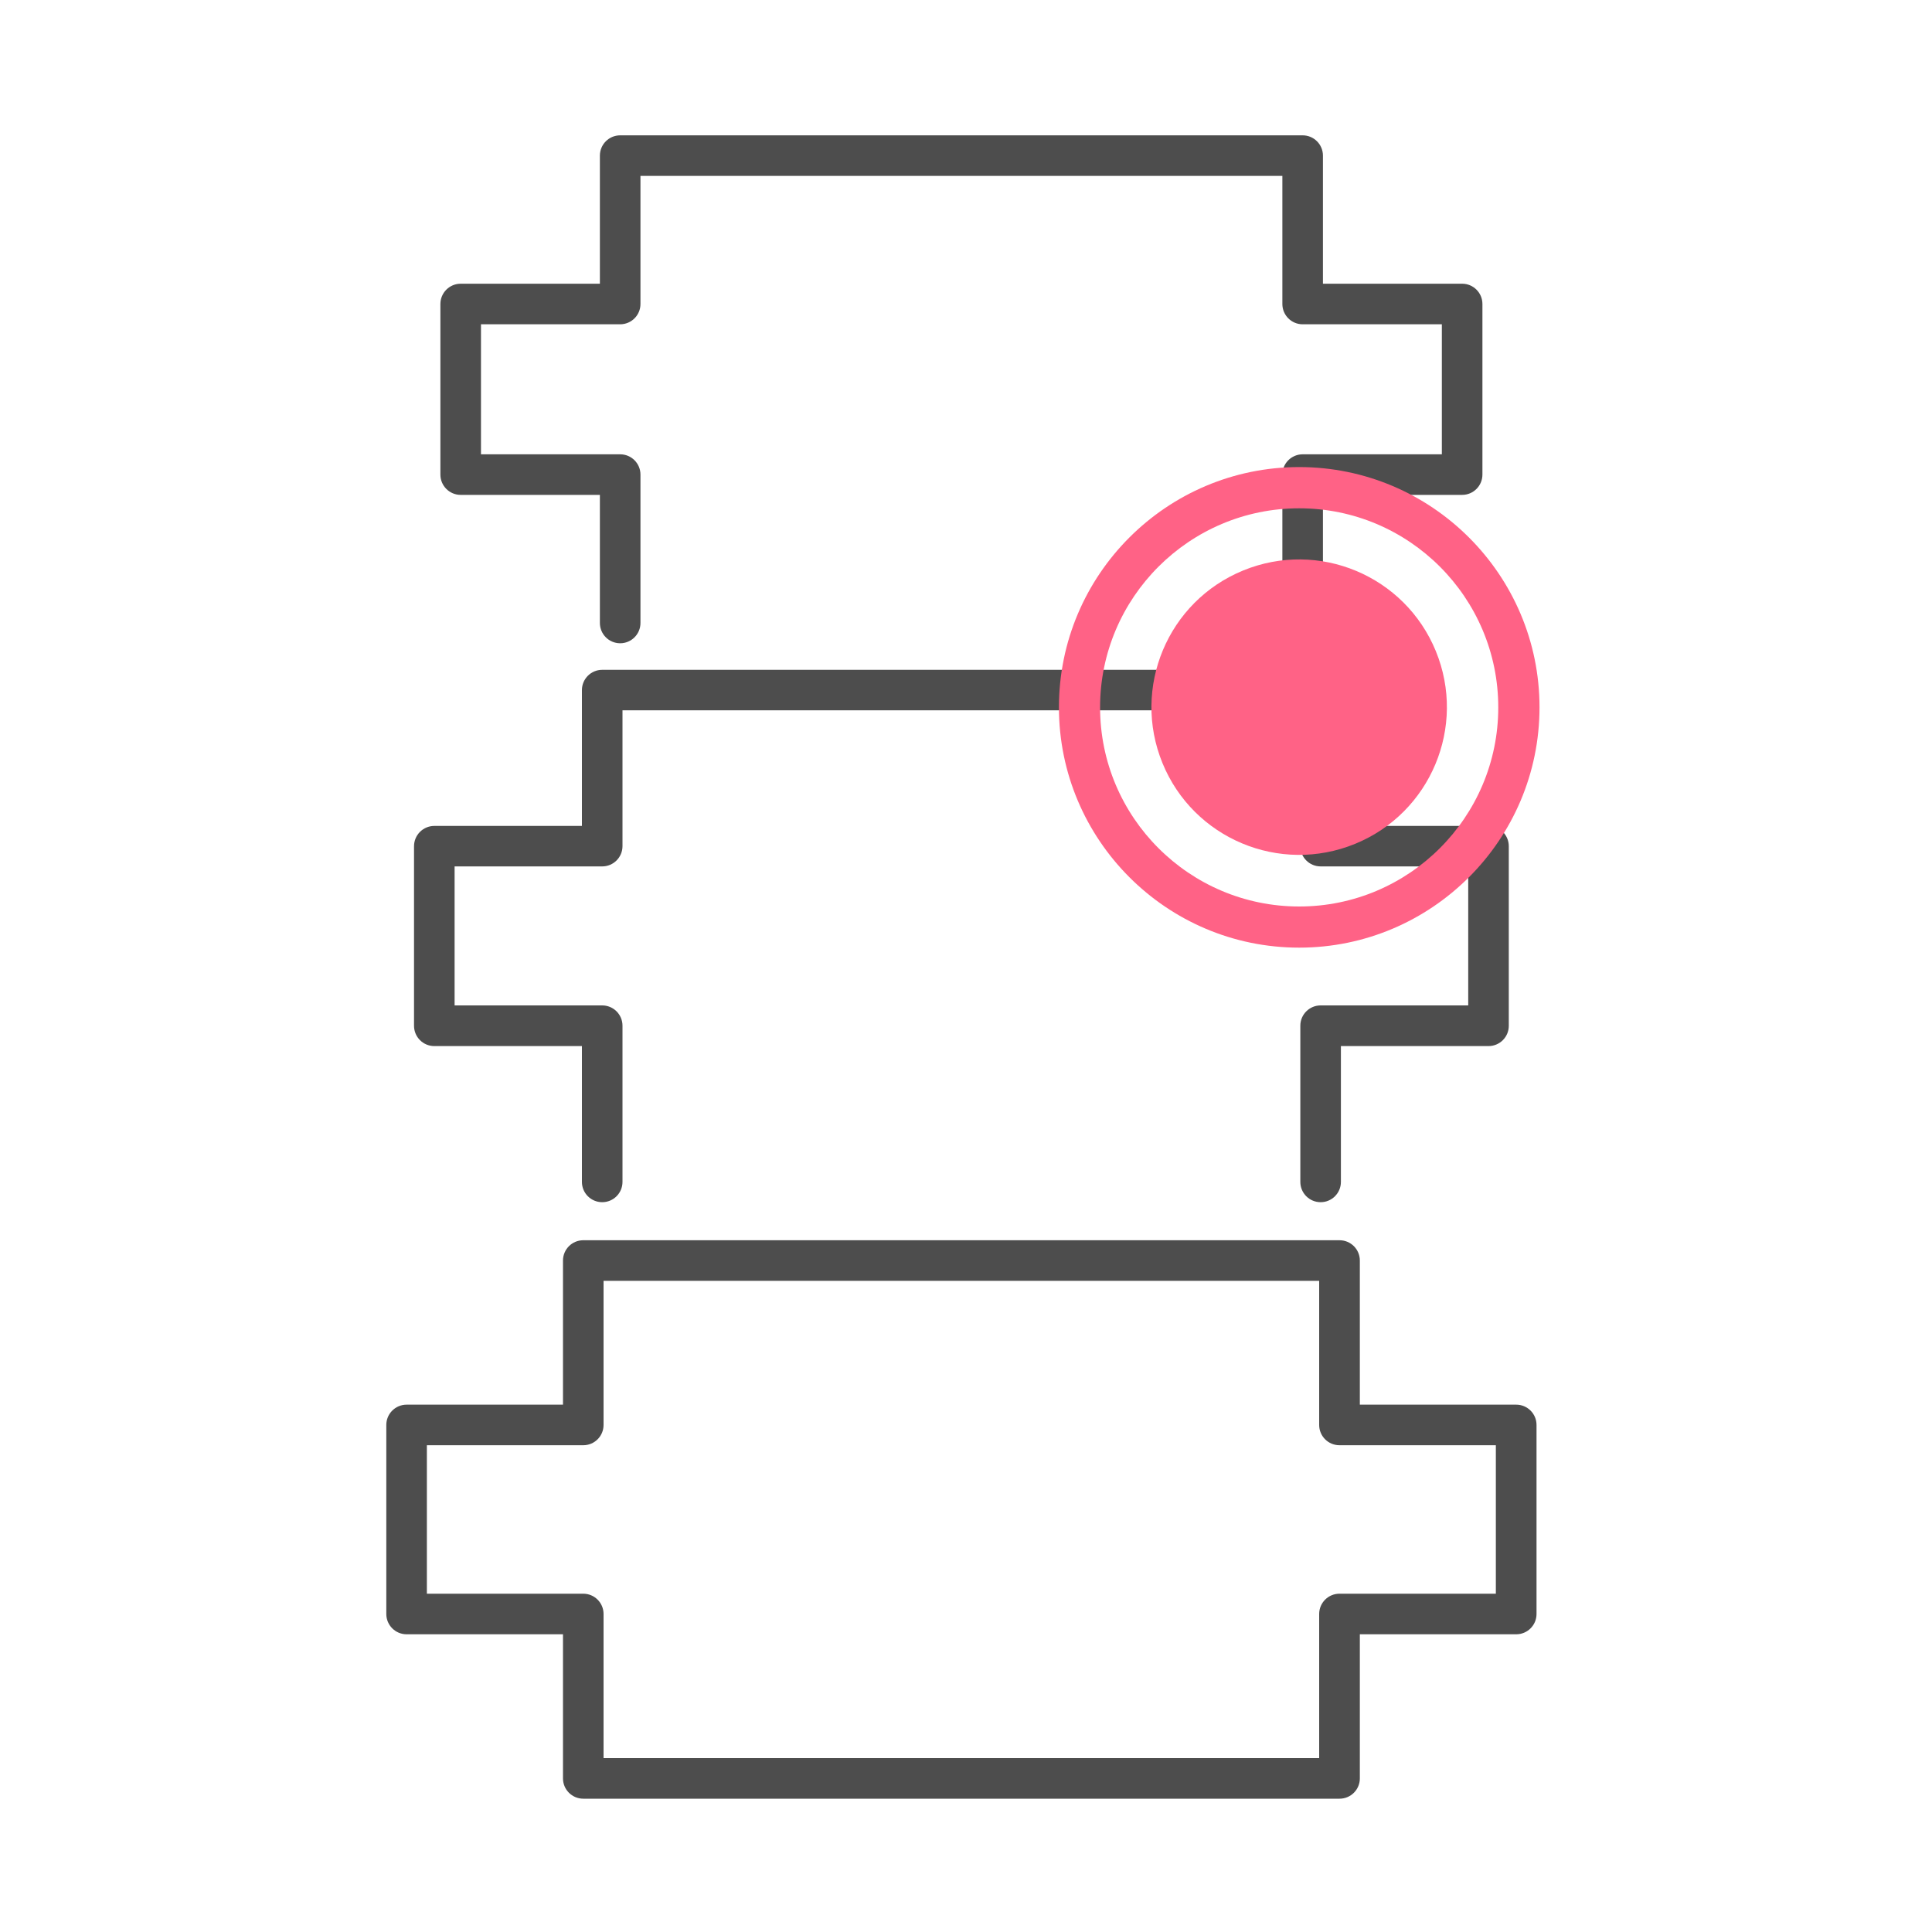
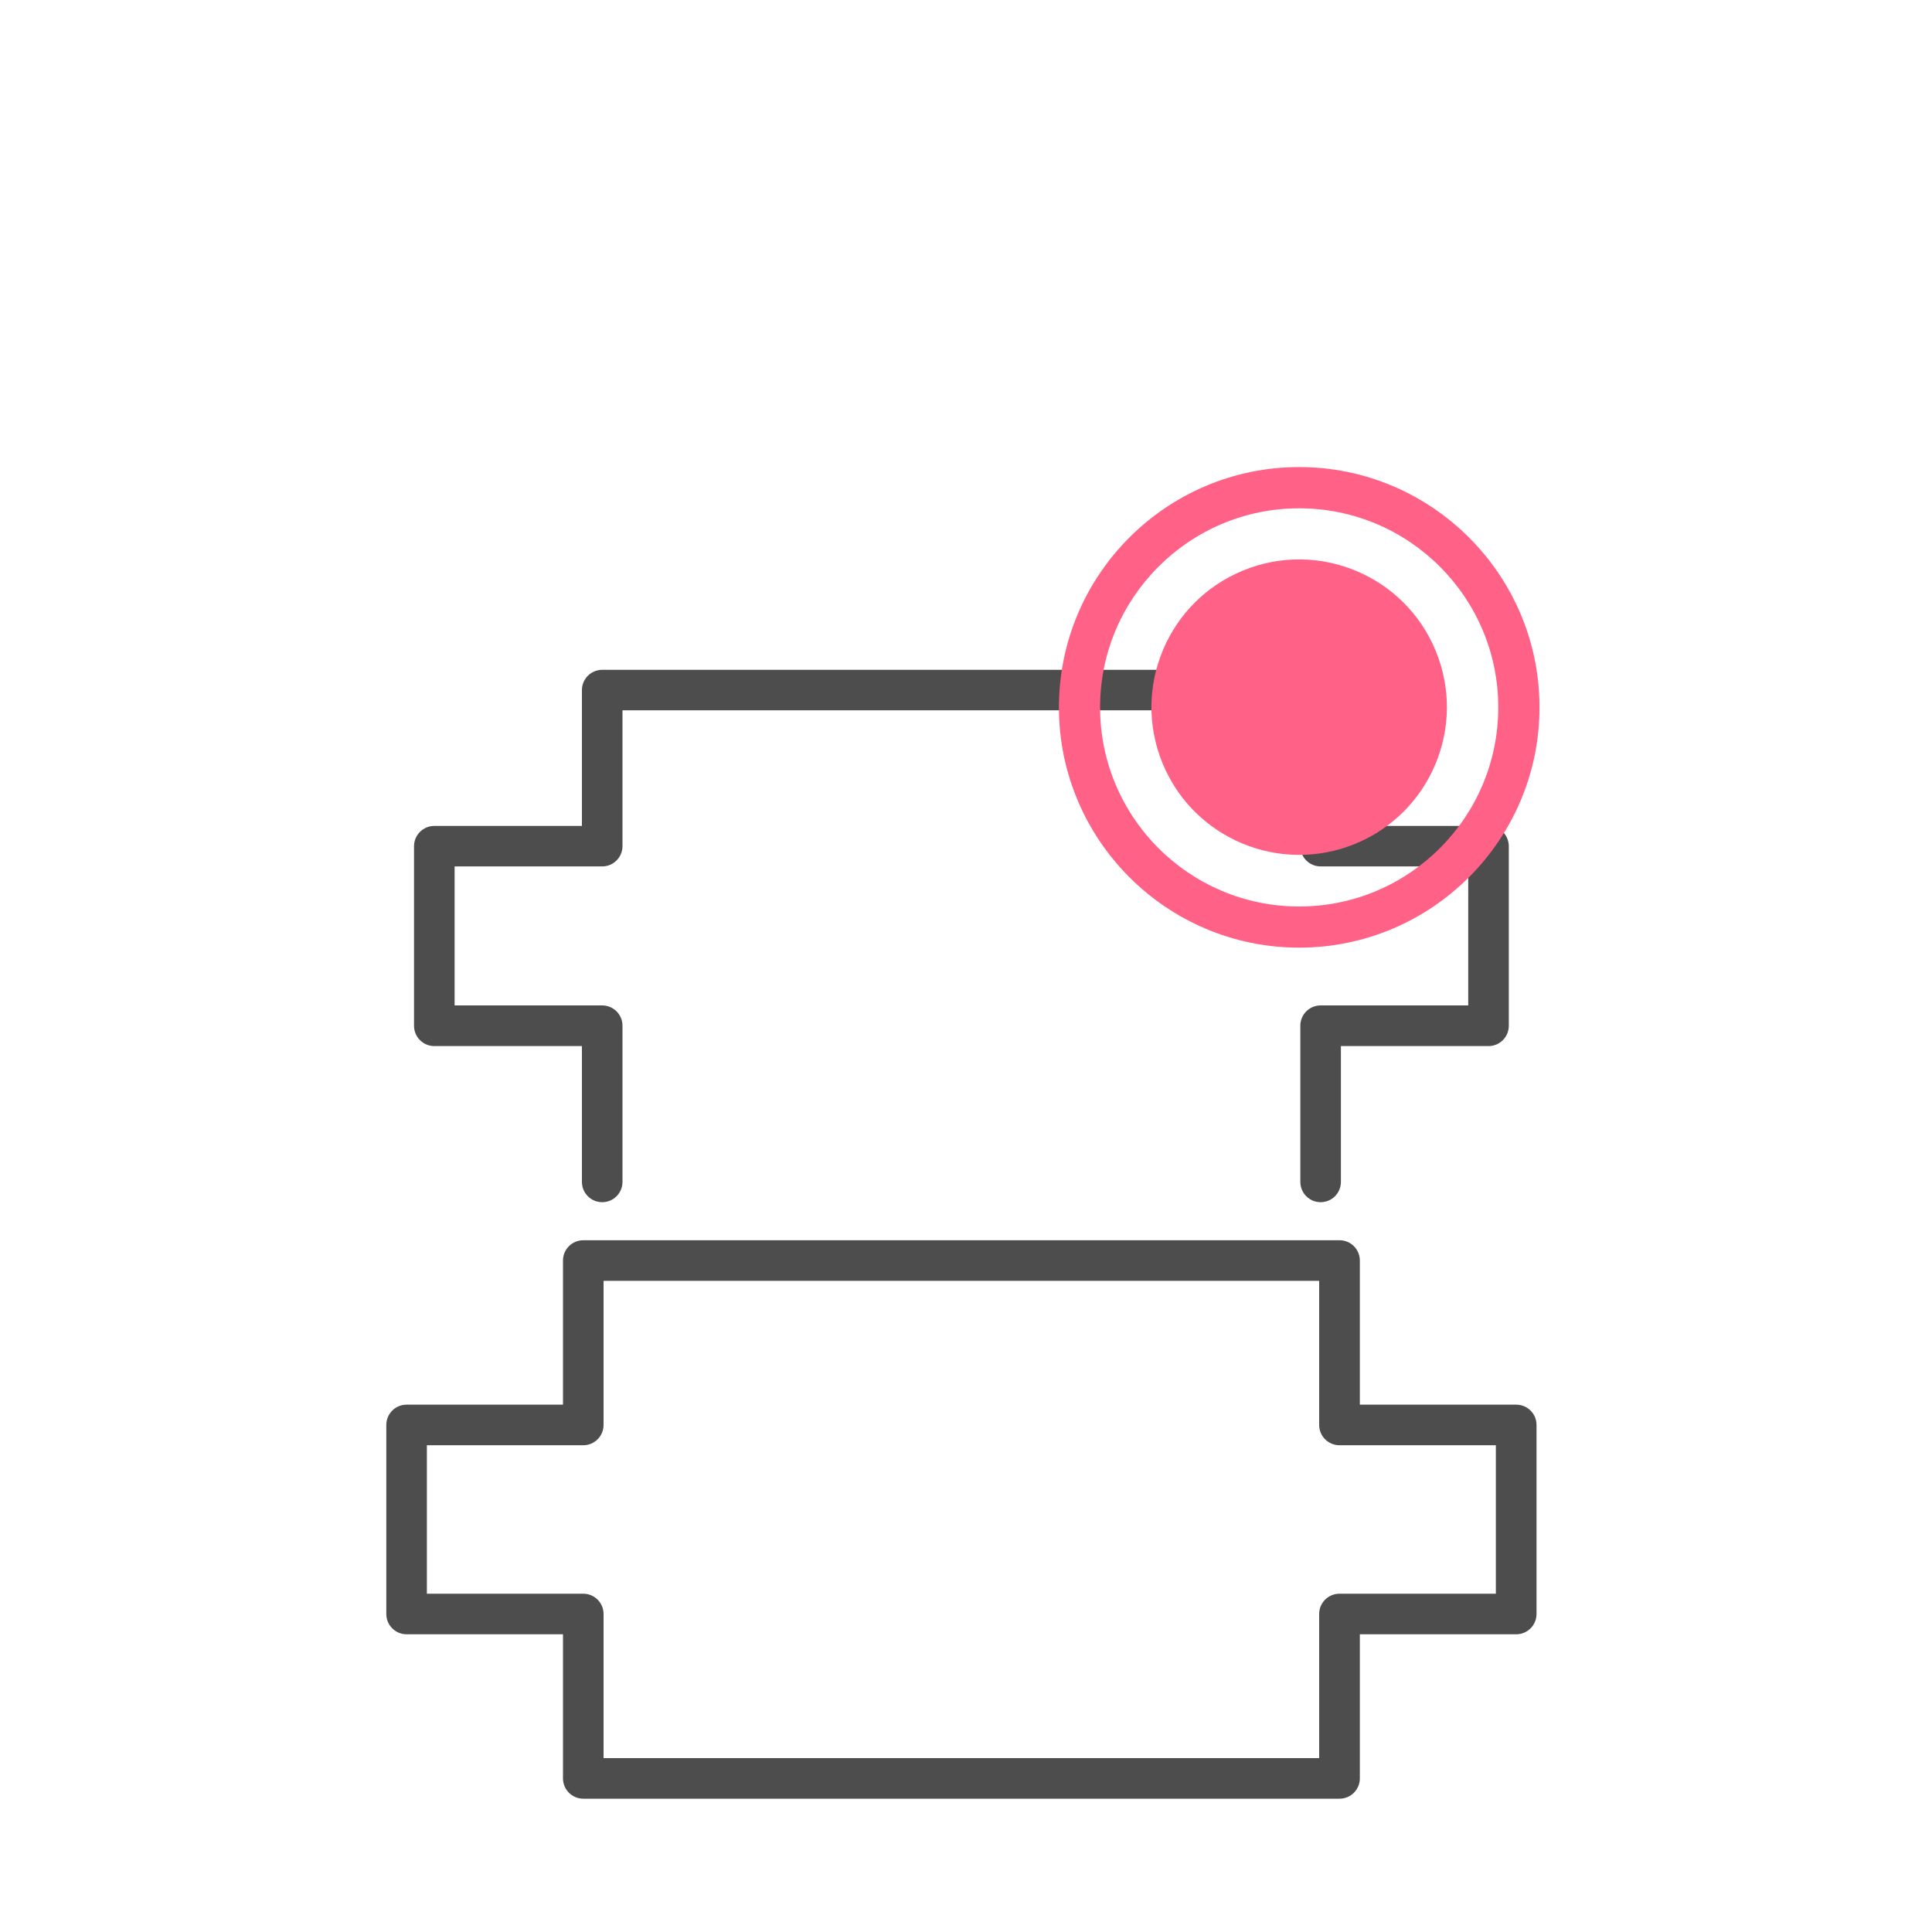
<svg xmlns="http://www.w3.org/2000/svg" id="_レイヤー_1" data-name="レイヤー 1" width="200" height="200" viewBox="0 0 200 200">
  <defs>
    <style>
      .cls-1 {
        fill: #4d4d4d;
      }

      .cls-2 {
        fill: #ff6286;
      }
    </style>
  </defs>
  <g>
    <path class="cls-1" d="M138.67,186.2H60.38c-1.16,0-2.1-.94-2.1-2.1v-14.92h-16.19c-1.16,0-2.1-.94-2.1-2.1v-19.57c0-1.16.94-2.1,2.1-2.1h16.19v-14.92c0-1.16.94-2.1,2.1-2.1h78.29c1.16,0,2.1.94,2.1,2.1v14.92h16.19c1.16,0,2.1.94,2.1,2.1v19.57c0,1.16-.94,2.1-2.1,2.1h-16.19v14.92c0,1.16-.94,2.1-2.1,2.1ZM62.48,182h74.08v-14.92c0-1.16.94-2.1,2.1-2.1h16.19v-15.37h-16.19c-1.16,0-2.1-.94-2.1-2.1v-14.92H62.48v14.92c0,1.16-.94,2.1-2.1,2.1h-16.19v15.37h16.19c1.16,0,2.1.94,2.1,2.1v14.92Z" />
    <path class="cls-1" d="M136.71,124.45c-1.16,0-2.1-.94-2.1-2.1v-16.17c0-1.16.94-2.1,2.1-2.1h15.28v-14.39h-15.28c-1.16,0-2.1-.94-2.1-2.1v-14.06h-70.17v14.06c0,1.16-.94,2.1-2.1,2.1h-15.28v14.39h15.28c1.16,0,2.1.94,2.1,2.1v16.17c0,1.16-.94,2.1-2.1,2.1s-2.1-.94-2.1-2.1v-14.06h-15.28c-1.16,0-2.1-.94-2.1-2.1v-18.59c0-1.16.94-2.1,2.1-2.1h15.28v-14.06c0-1.16.94-2.1,2.1-2.1h74.37c1.16,0,2.1.94,2.1,2.1v14.06h15.28c1.16,0,2.1.94,2.1,2.1v18.59c0,1.16-.94,2.1-2.1,2.1h-15.28v14.06c0,1.16-.94,2.1-2.1,2.1Z" />
-     <path class="cls-1" d="M134.85,66.59c-1.16,0-2.1-.94-2.1-2.1v-15.36c0-1.16.94-2.1,2.1-2.1h14.41v-13.46h-14.41c-1.16,0-2.1-.94-2.1-2.1v-13.26h-66.45v13.26c0,1.16-.94,2.1-2.1,2.1h-14.41v13.46h14.41c1.16,0,2.1.94,2.1,2.1v15.36c0,1.16-.94,2.1-2.1,2.1s-2.1-.94-2.1-2.1v-13.26h-14.41c-1.16,0-2.1-.94-2.1-2.1v-17.66c0-1.16.94-2.1,2.1-2.1h14.41v-13.26c0-1.16.94-2.1,2.1-2.1h70.65c1.16,0,2.1.94,2.1,2.1v13.26h14.41c1.16,0,2.1.94,2.1,2.1v17.66c0,1.16-.94,2.1-2.1,2.1h-14.41v13.26c0,1.16-.94,2.1-2.1,2.1Z" />
  </g>
  <g>
    <path class="cls-2" d="M134.49,98.1c-13.72,0-24.87-11.16-24.87-24.88s11.16-24.87,24.87-24.87,24.88,11.16,24.88,24.87-11.16,24.88-24.88,24.88ZM134.49,52.62c-11.36,0-20.61,9.24-20.61,20.61s9.24,20.61,20.61,20.61,20.61-9.24,20.61-20.61-9.24-20.61-20.61-20.61Z" />
    <circle class="cls-2" cx="134.49" cy="73.22" r="15.29" transform="translate(-17.72 56.44) rotate(-22.28)" />
  </g>
</svg>